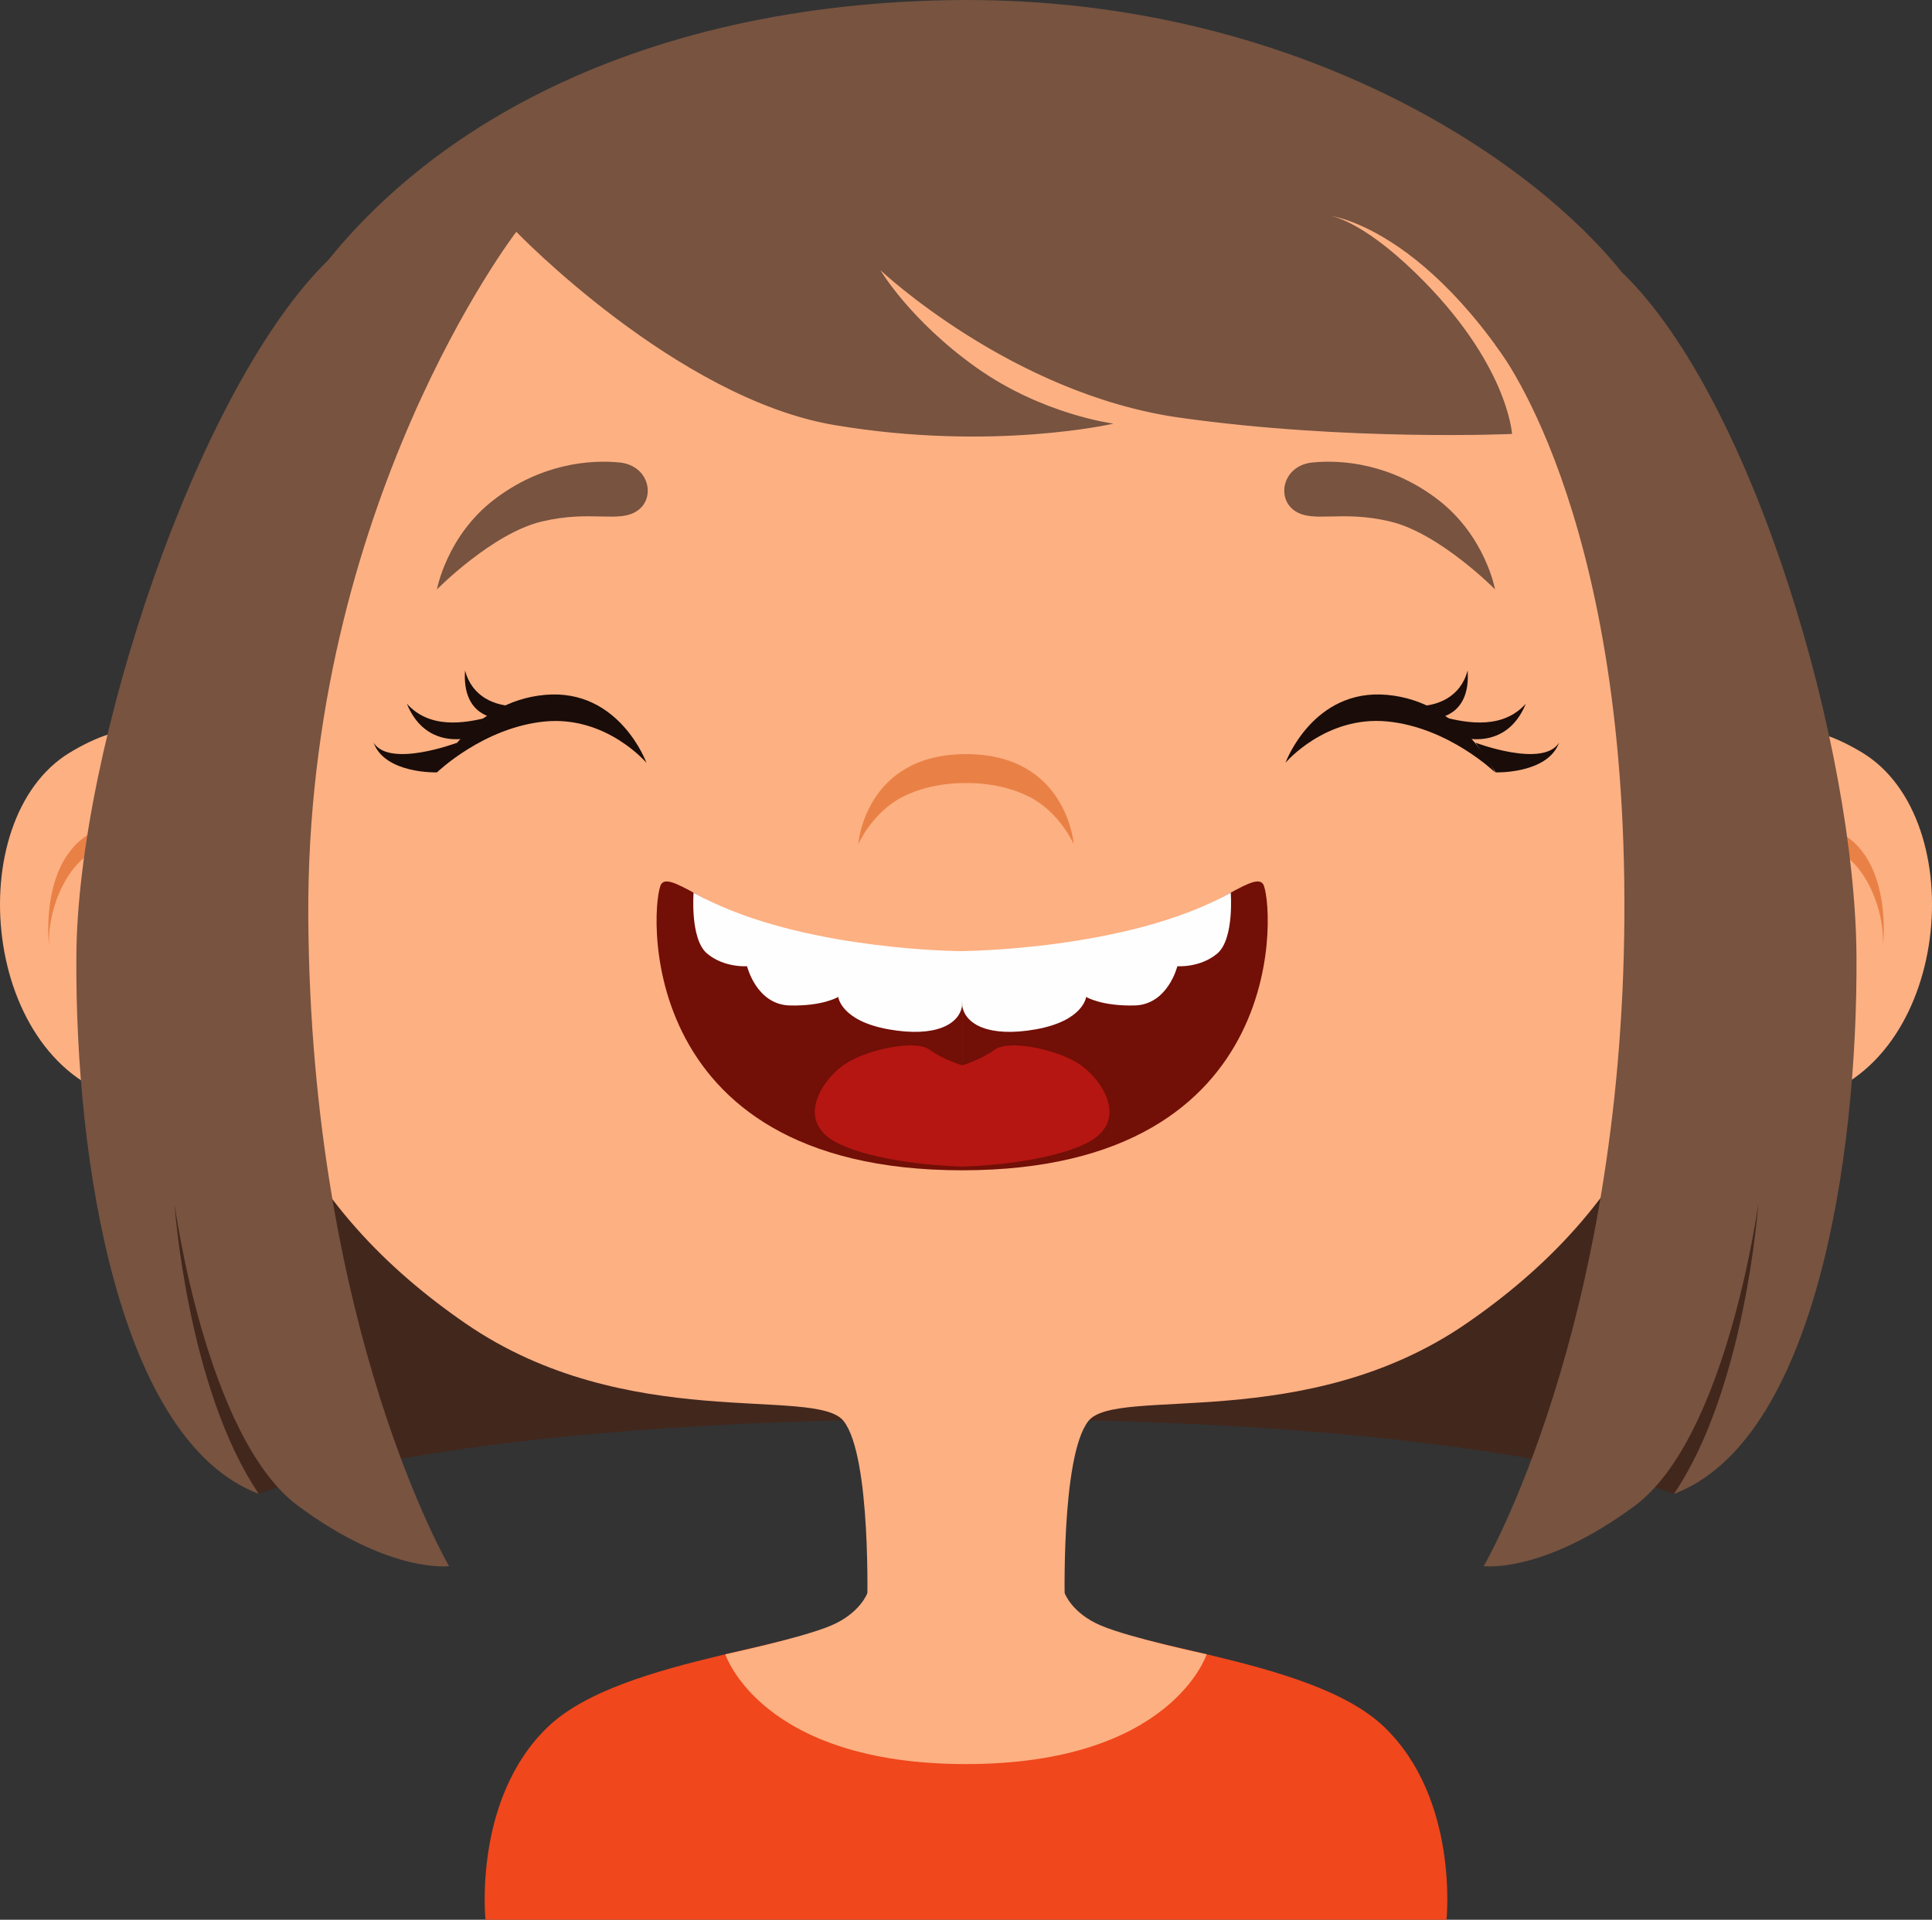
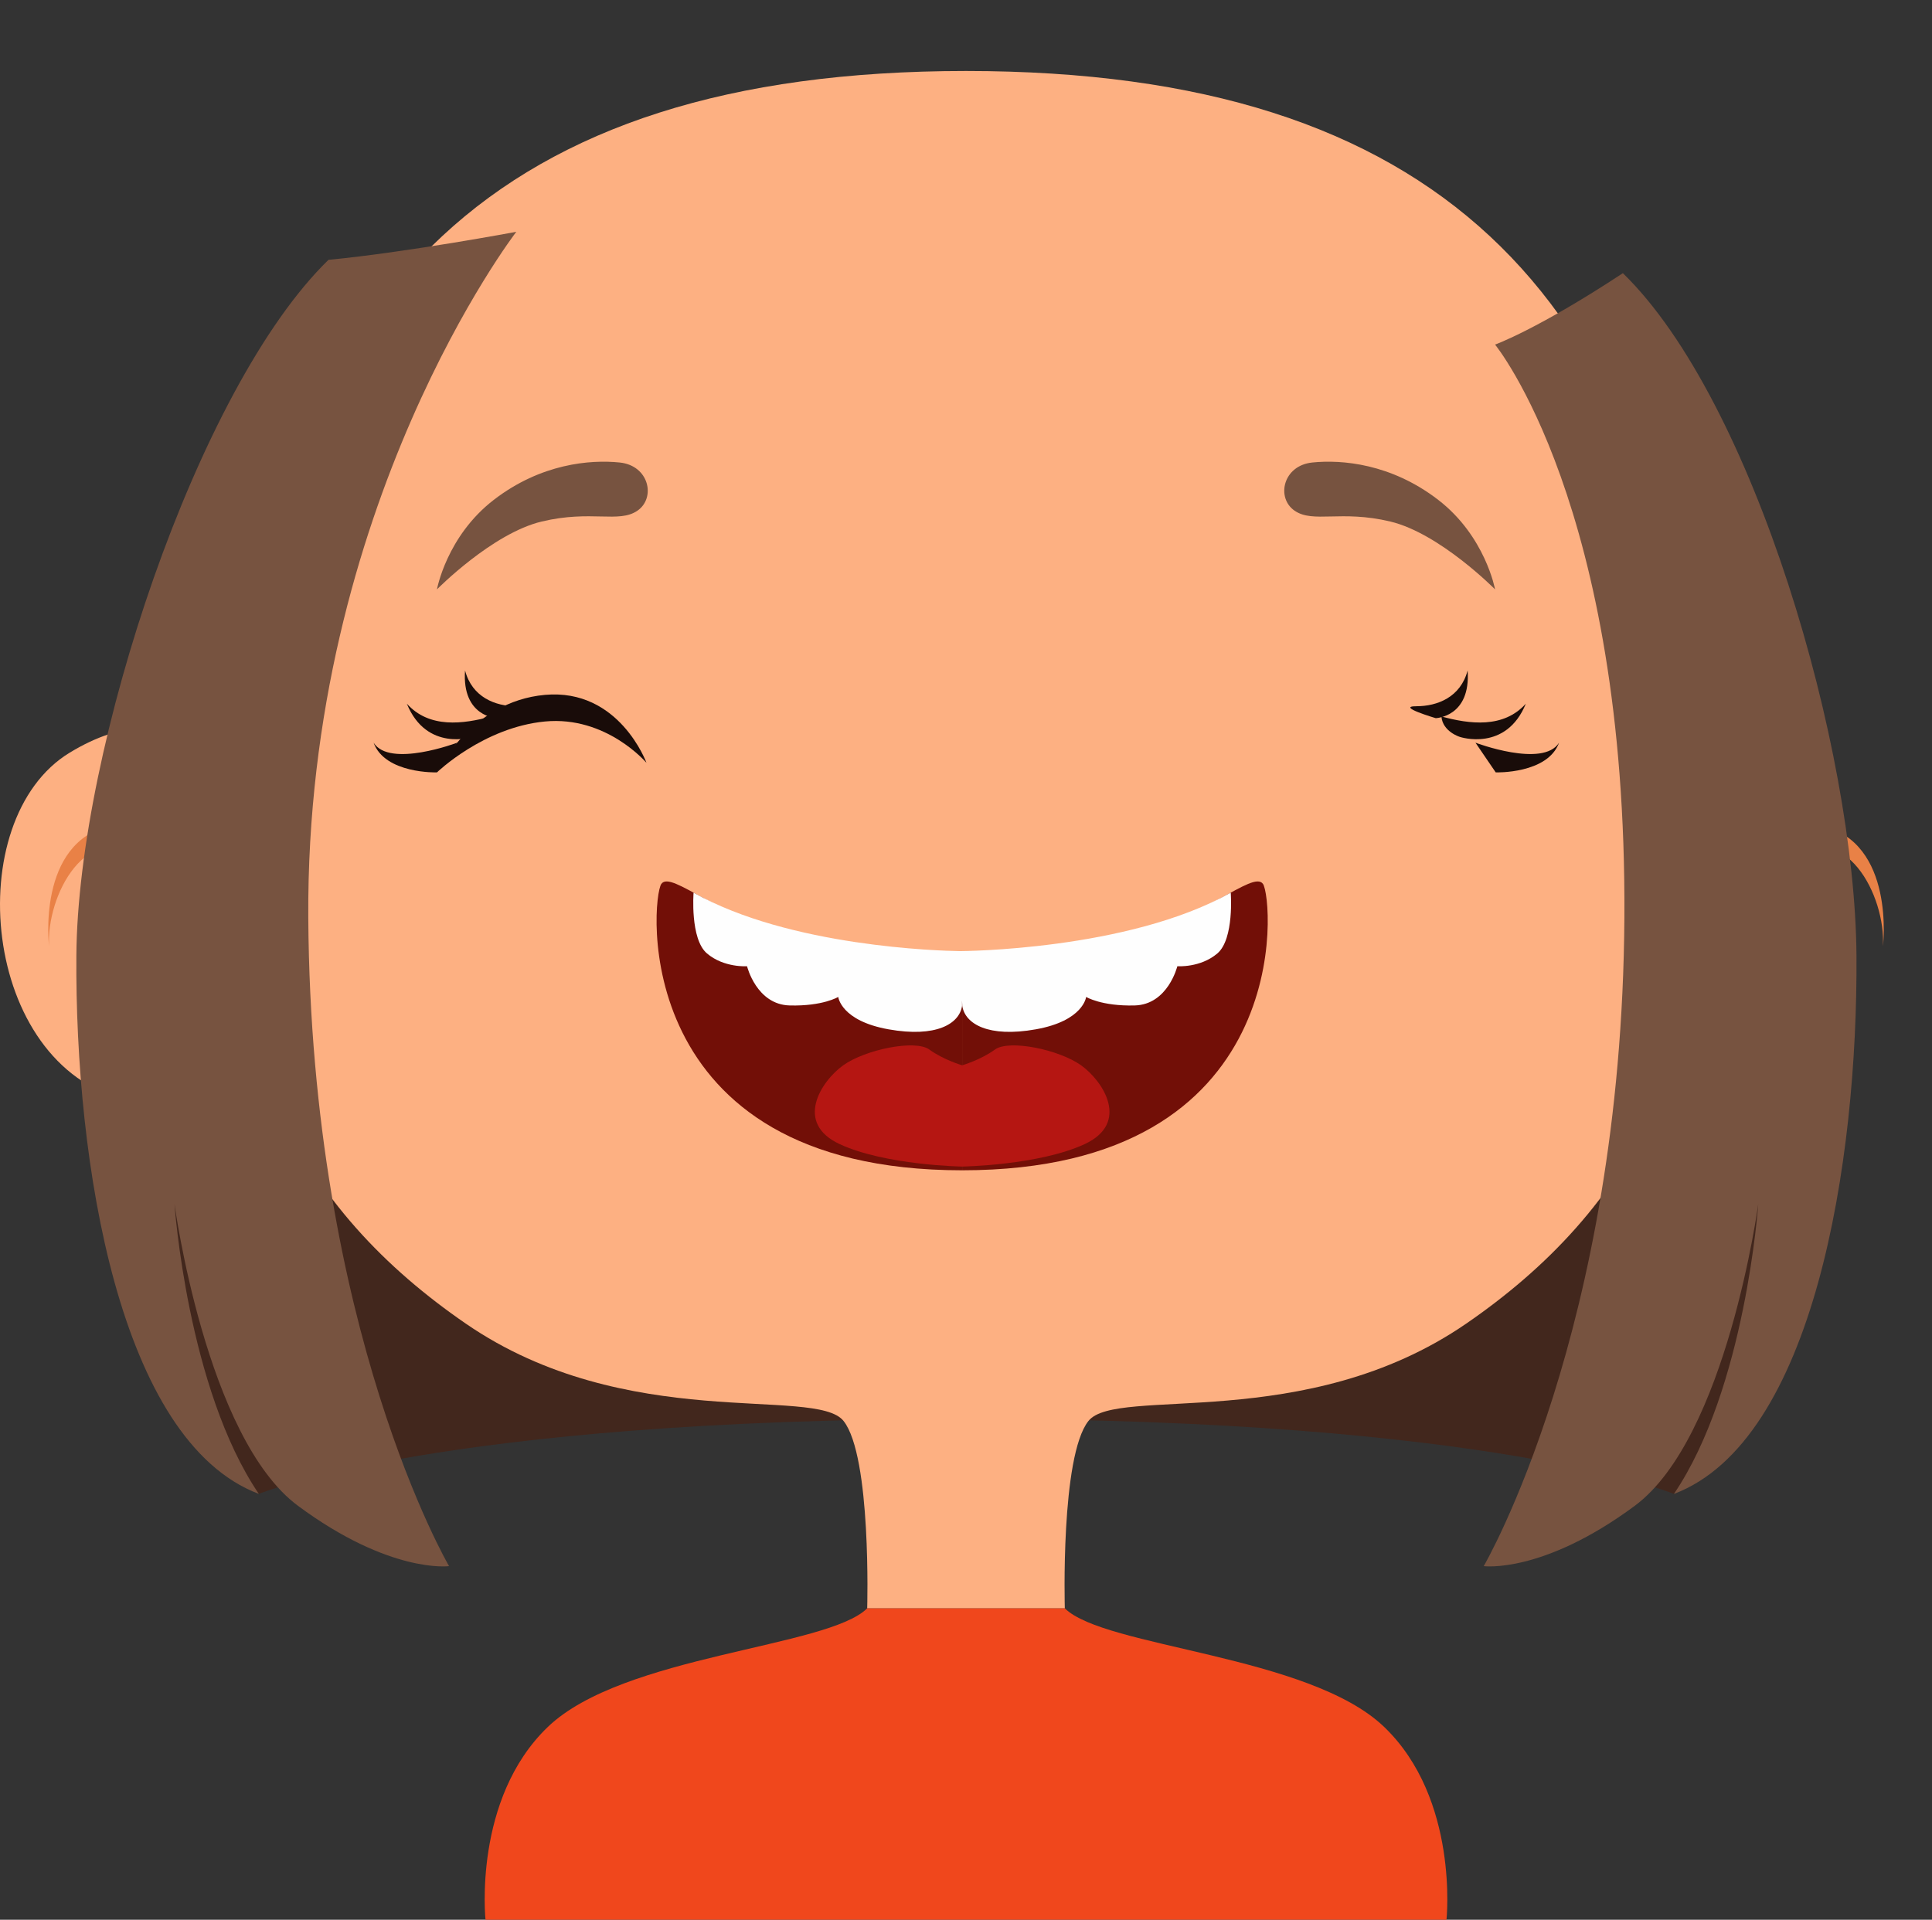
<svg xmlns="http://www.w3.org/2000/svg" id="laughing-face" version="1.1" viewBox="0 0 1153.61 1146.52">
  <rect x="0" y="0" width="1153.61" height="1146.52" fill="#333333" stroke="none" />
  <defs>
    <style>
      .cls-1 {
        fill: #fdb082;
      }

      .cls-1, .cls-2, .cls-3, .cls-4, .cls-5, .cls-6, .cls-7, .cls-8, .cls-9 {
        stroke-width: 0px;
      }

      .cls-2 {
        fill: #775340;
      }

      .cls-3 {
        fill: #e98146;
      }

      .cls-4 {
        fill: #720f07;
      }

      .cls-5 {
        fill: #b51612;
      }

      .cls-6 {
        fill: #190c09;
      }

      .cls-7 {
        fill: #f0471c;
      }

      .cls-8 {
        fill: #42271d;
      }

      .cls-9 {
        fill: #fefefe;
      }
    </style>
  </defs>
  <path class="cls-8" d="M154.55,892.2s107.53-44.8,422.26-44.8,422.65,44.8,422.65,44.8c0,0,82.28-79.42,76.78-217.89s-977-24.44-977-24.44c0,0-48.35,130.33,55.31,242.33Z" />
  <path class="cls-1" d="M1013.83,429.23c-31.68-252.9-154.17-386.83-437.02-386.83S171.47,176.33,139.74,429.23c-24.24,193.27,42.34,295.19,138.39,361.28s208.84,37.01,225.58,58.16c16.74,21.15,14.1,111.91,14.1,111.91h118s-2.65-90.76,14.09-111.91,129.54,7.93,225.59-58.16,162.58-168,138.34-361.28Z" />
  <path class="cls-1" d="M136.34,463.39s-28.91-53.84-94.7-13.89-52.87,186.81,33.48,207.37c86.35,20.56,90.47-35.25,90.47-35.25l-29.25-158.23Z" />
  <path class="cls-3" d="M29.3,565.23s-7.64-62.23,37.01-72.23c44.65-10,87.53,68.73,36.42,128.65,15.28-35.83,19.63-85.23-15.27-109.26-35.83-24.71-59.92,22.88-58.16,52.84Z" />
  <path class="cls-6" d="M260.91,461.3s20.09-42.3,64.47-46.3,60.62,40.57,60.62,40.57c0,0-23.94-28.2-60.65-24.67s-64.44,30.4-64.44,30.4Z" />
  <path class="cls-2" d="M260.91,352s33-33.48,62.56-40.53,46,1.17,57.13-6.46,7-27-10.58-28.79-47,.59-75.19,22.32-33.92,53.46-33.92,53.46Z" />
-   <path class="cls-1" d="M1017.27,463.39s28.91-53.84,94.71-13.89,52.87,186.81-33.49,207.37-90.49-35.25-90.49-35.25l29.27-158.23Z" />
  <path class="cls-3" d="M1124.31,565.23s7.69-62.23-37.01-72.23-87.53,68.73-36.42,128.65c-15.27-35.83-19.63-85.23,15.27-109.26,35.85-24.71,59.92,22.88,58.16,52.84Z" />
  <g>
    <path class="cls-3" d="M72.34,540.11c-14.93,19.91-9.12,37.19,5.04,47.81,0,0-14.7-13.27-2.38-37.16s39.15-8,39.15-8l-2-14.93s-24.88-7.63-39.81,12.28Z" />
-     <path class="cls-3" d="M576.81,450.38c-60.33,0-64.33,53.75-64.33,53.75,0,0,8.38-18.98,26.44-28.2,18.06-9.22,37.89-8.22,37.89-8.22,0,0,19.82-1,37.89,8.22,18.07,9.22,26.43,28.2,26.43,28.2,0,0-4-53.75-64.32-53.75Z" />
    <path class="cls-3" d="M1081.33,540.11c-14.93-19.91-39.81-12.28-39.81-12.28l-2,14.93s26.86-15.89,39.14,8-2.42,37.16-2.42,37.16c14.16-10.62,20.02-27.9,5.09-47.81Z" />
  </g>
-   <path class="cls-6" d="M892.71,461.3s-20.12-42.3-64.47-46.3-60.66,40.53-60.66,40.53c0,0,23.94-28.2,60.66-24.67s64.47,30.44,64.47,30.44Z" />
  <path class="cls-2" d="M892.71,352s-33.05-33.48-62.56-40.53-46,1.17-57.13-6.46-7-27,10.57-28.79,47,.59,75.19,22.32,33.93,53.46,33.93,53.46Z" />
-   <path class="cls-2" d="M140.76,487.31s20.13-149.72,67.71-230.79c47.58-81.07,99.82-118.08,99.82-118.08,0,0,95.81,99.56,190.09,115.44,94.28,15.88,166.54-.88,166.54-.88,0,0-42.29-5.29-81.95-33.49s-57.27-58.16-57.27-58.16c0,0,78.42,74,178.88,88.12,100.46,14.12,198.26,9.7,198.26,9.7,0,0-2.41-42.47-57.52-96.05-33.72-32.8-51.74-34.37-51.74-34.37,0,0,67.85,7.05,133,132.18s79.31,216.33,79.31,216.33c0,0,24.25-27.25,43.41-39.84,4.17-92.78-19.62-198.52-80.42-274.3S761.85-3.43,566.23.1C370.61,3.63,229.92,85.57,165.59,200.1c-64.33,114.53-66.38,237.32-66.38,237.32,0,0,36.79,23.86,41.55,49.89Z" />
  <path class="cls-6" d="M260.91,461.3s-31,1-37.83-17.74c9.55,15.27,49.92,0,49.92,0l-12.09,17.74Z" />
  <path class="cls-6" d="M282.26,440.12s-27.49,9.16-39.33-19.85c13.37,14.89,33.6,12.21,50.4,7.63-.76,9.17-11.07,12.22-11.07,12.22Z" />
  <path class="cls-6" d="M296.73,428.91s-21-.62-19.05-28.5c4.2,16,18.07,21.38,30.61,21.38s-11.56,7.12-11.56,7.12ZM893.11,461.3s30.95,1,37.82-17.74c-9.54,15.27-49.92,0-49.92,0l12.1,17.74Z" />
  <path class="cls-6" d="M871.75,440.12s27.49,9.16,39.33-19.85c-13.37,14.89-33.6,12.21-50.41,7.63.77,9.17,11.08,12.22,11.08,12.22Z" />
  <path class="cls-6" d="M857.28,428.91s21-.62,19.05-28.5c-4.2,16-18.07,21.38-30.61,21.38s11.56,7.12,11.56,7.12Z" />
  <path class="cls-4" d="M574.51,569.12s-50.55-2.29-97.13-10.69-76.38-38.95-82.48-30.55-20.31,171.06,179.61,171.06v-129.82Z" />
  <path class="cls-4" d="M574.51,569.12s50.55-2.29,97.14-10.69,76.36-38.95,82.47-30.55,20.32,171.06-179.61,171.06v-129.82Z" />
  <path class="cls-5" d="M645.53,636.24c-13.17-9.42-43-15.57-51.45-9.41s-19.57,9.41-19.57,9.41c0,0-11.12-3.25-19.57-9.41s-38.28-.01-51.45,9.41-29.4,34.4-2.11,47.07,73.13,13.4,73.13,13.4c0,0,45.84-.73,73.13-13.4s11.06-37.65-2.11-47.07Z" />
  <path class="cls-9" d="M734.89,533.12c-61.33,34.6-161.44,34.92-161.74,34.93-11.78-.18-101.71-2.59-159.01-34.93,0,0-2.18,27.66,8,36.31s23.93,7.64,23.93,7.64c0,0,5.6,22.91,25.45,23.42,19.85.51,29-5.09,29-5.09,0,0,1.53,14.25,30,19.34s42.27-3.27,43.93-13.91v-3.37l.15,3.37c1.66,10.64,15.47,19,43.94,13.91s30-19.34,30-19.34c0,0,9.14,5.6,29,5.09s25.46-23.42,25.46-23.42c0,0,13.72,1.01,23.89-7.64s8-36.31,8-36.31Z" />
  <path class="cls-2" d="M892.71,205.8s78.75,95.91,77.22,342.28-84,387.27-84,387.27c0,0,35.18,4.71,90.16-36,54.98-40.71,73.77-180.22,73.77-180.22,0,0-7.59,110-50.35,173.09,83.49-31.56,109.83-197.89,109-321.54s-61.06-331.23-139.48-407.54c-51.03,33.63-76.32,42.66-76.32,42.66ZM308.29,138.44s-125.74,163.27-124.21,409.64c1.53,246.37,84.06,387.27,84.06,387.27,0,0-35.19,4.71-90.17-36s-73.77-180.24-73.77-180.24c0,0,7.59,110,50.35,173.09-83.49-31.56-109.83-197.89-108.95-321.54S117.72,231.49,196.14,155.18c46.79-4.48,112.15-16.74,112.15-16.74Z" />
  <path class="cls-7" d="M576.81,960.58v185.94h-286.91s-7.64-72.14,37.27-115.19,166.9-47.26,190.6-70.75h59.04ZM576.81,960.58v185.94h286.9s7.65-72.14-37.27-115.19-166.9-47.26-190.59-70.75h-59.04Z" />
-   <path class="cls-1" d="M657.41,970.85c-17.45-7.39-21.7-19.39-21.7-19.39l-58.9,2.71-58.9-2.71s-4.26,12-21.71,19.39c-17.45,7.39-63.09,17.15-63.09,17.15,0,0,21.08,65.57,143.7,65.57s143.7-65.57,143.7-65.57c0,0-45.65-9.76-63.1-17.15Z" />
</svg>